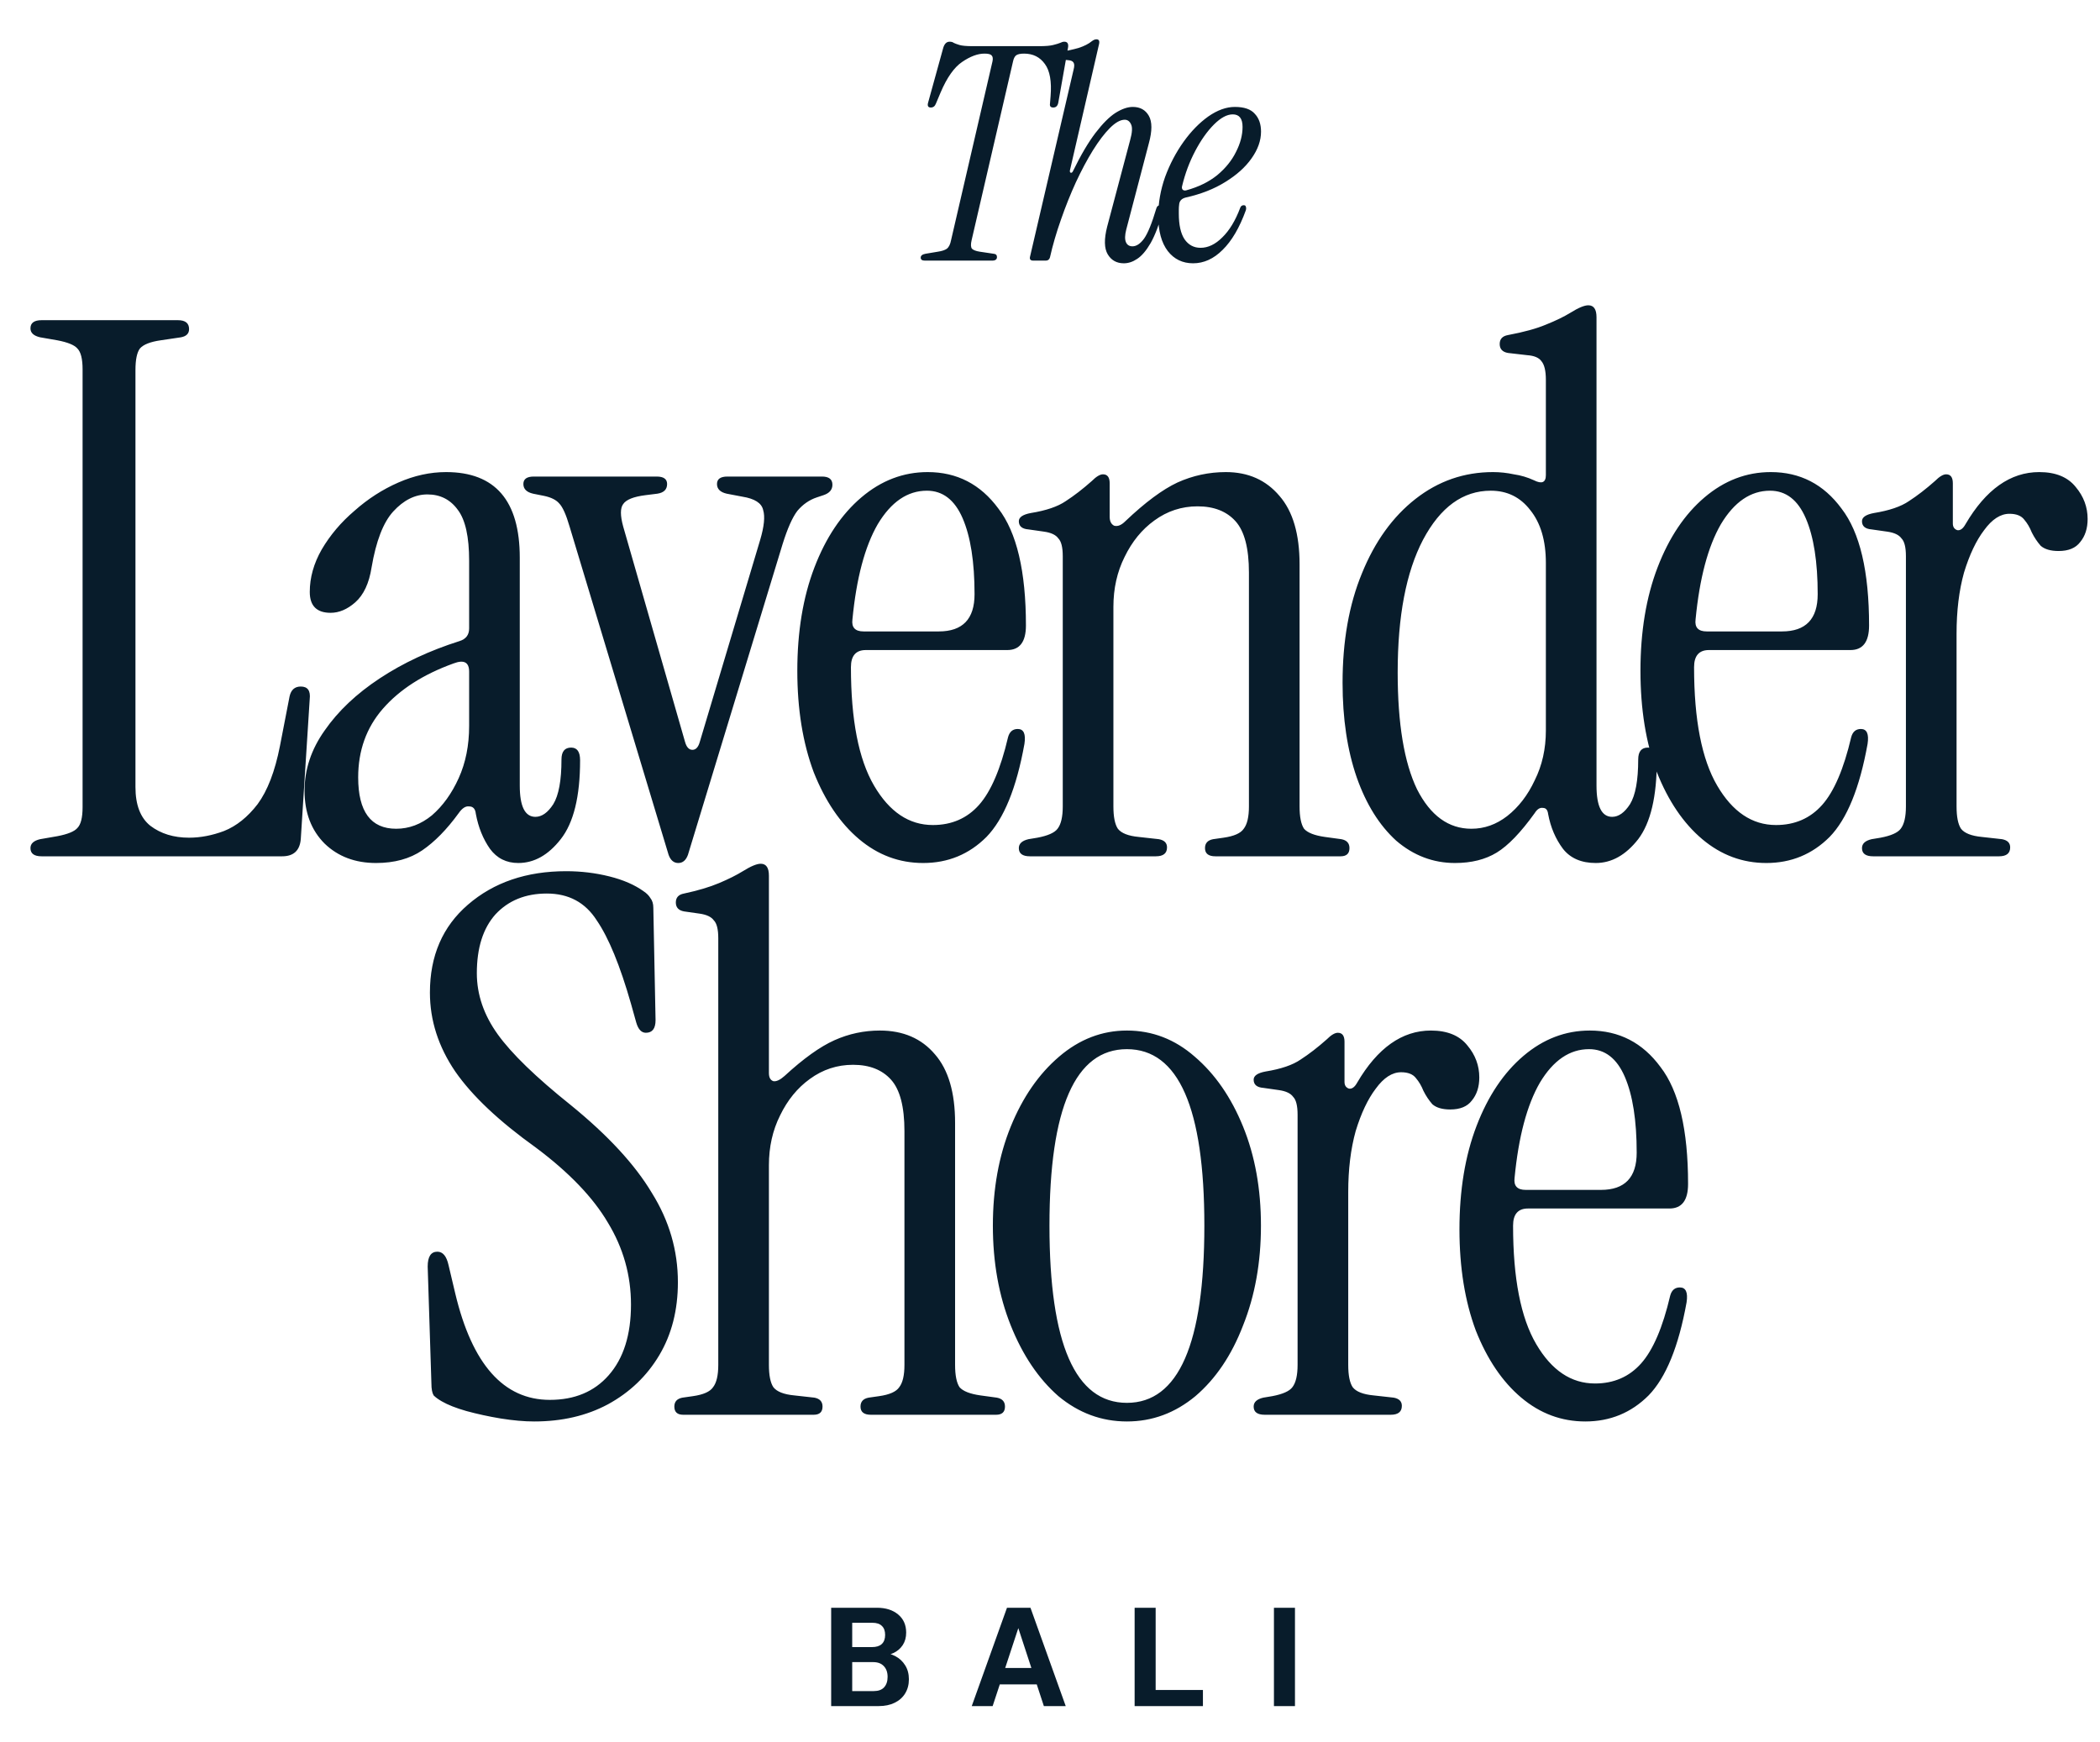
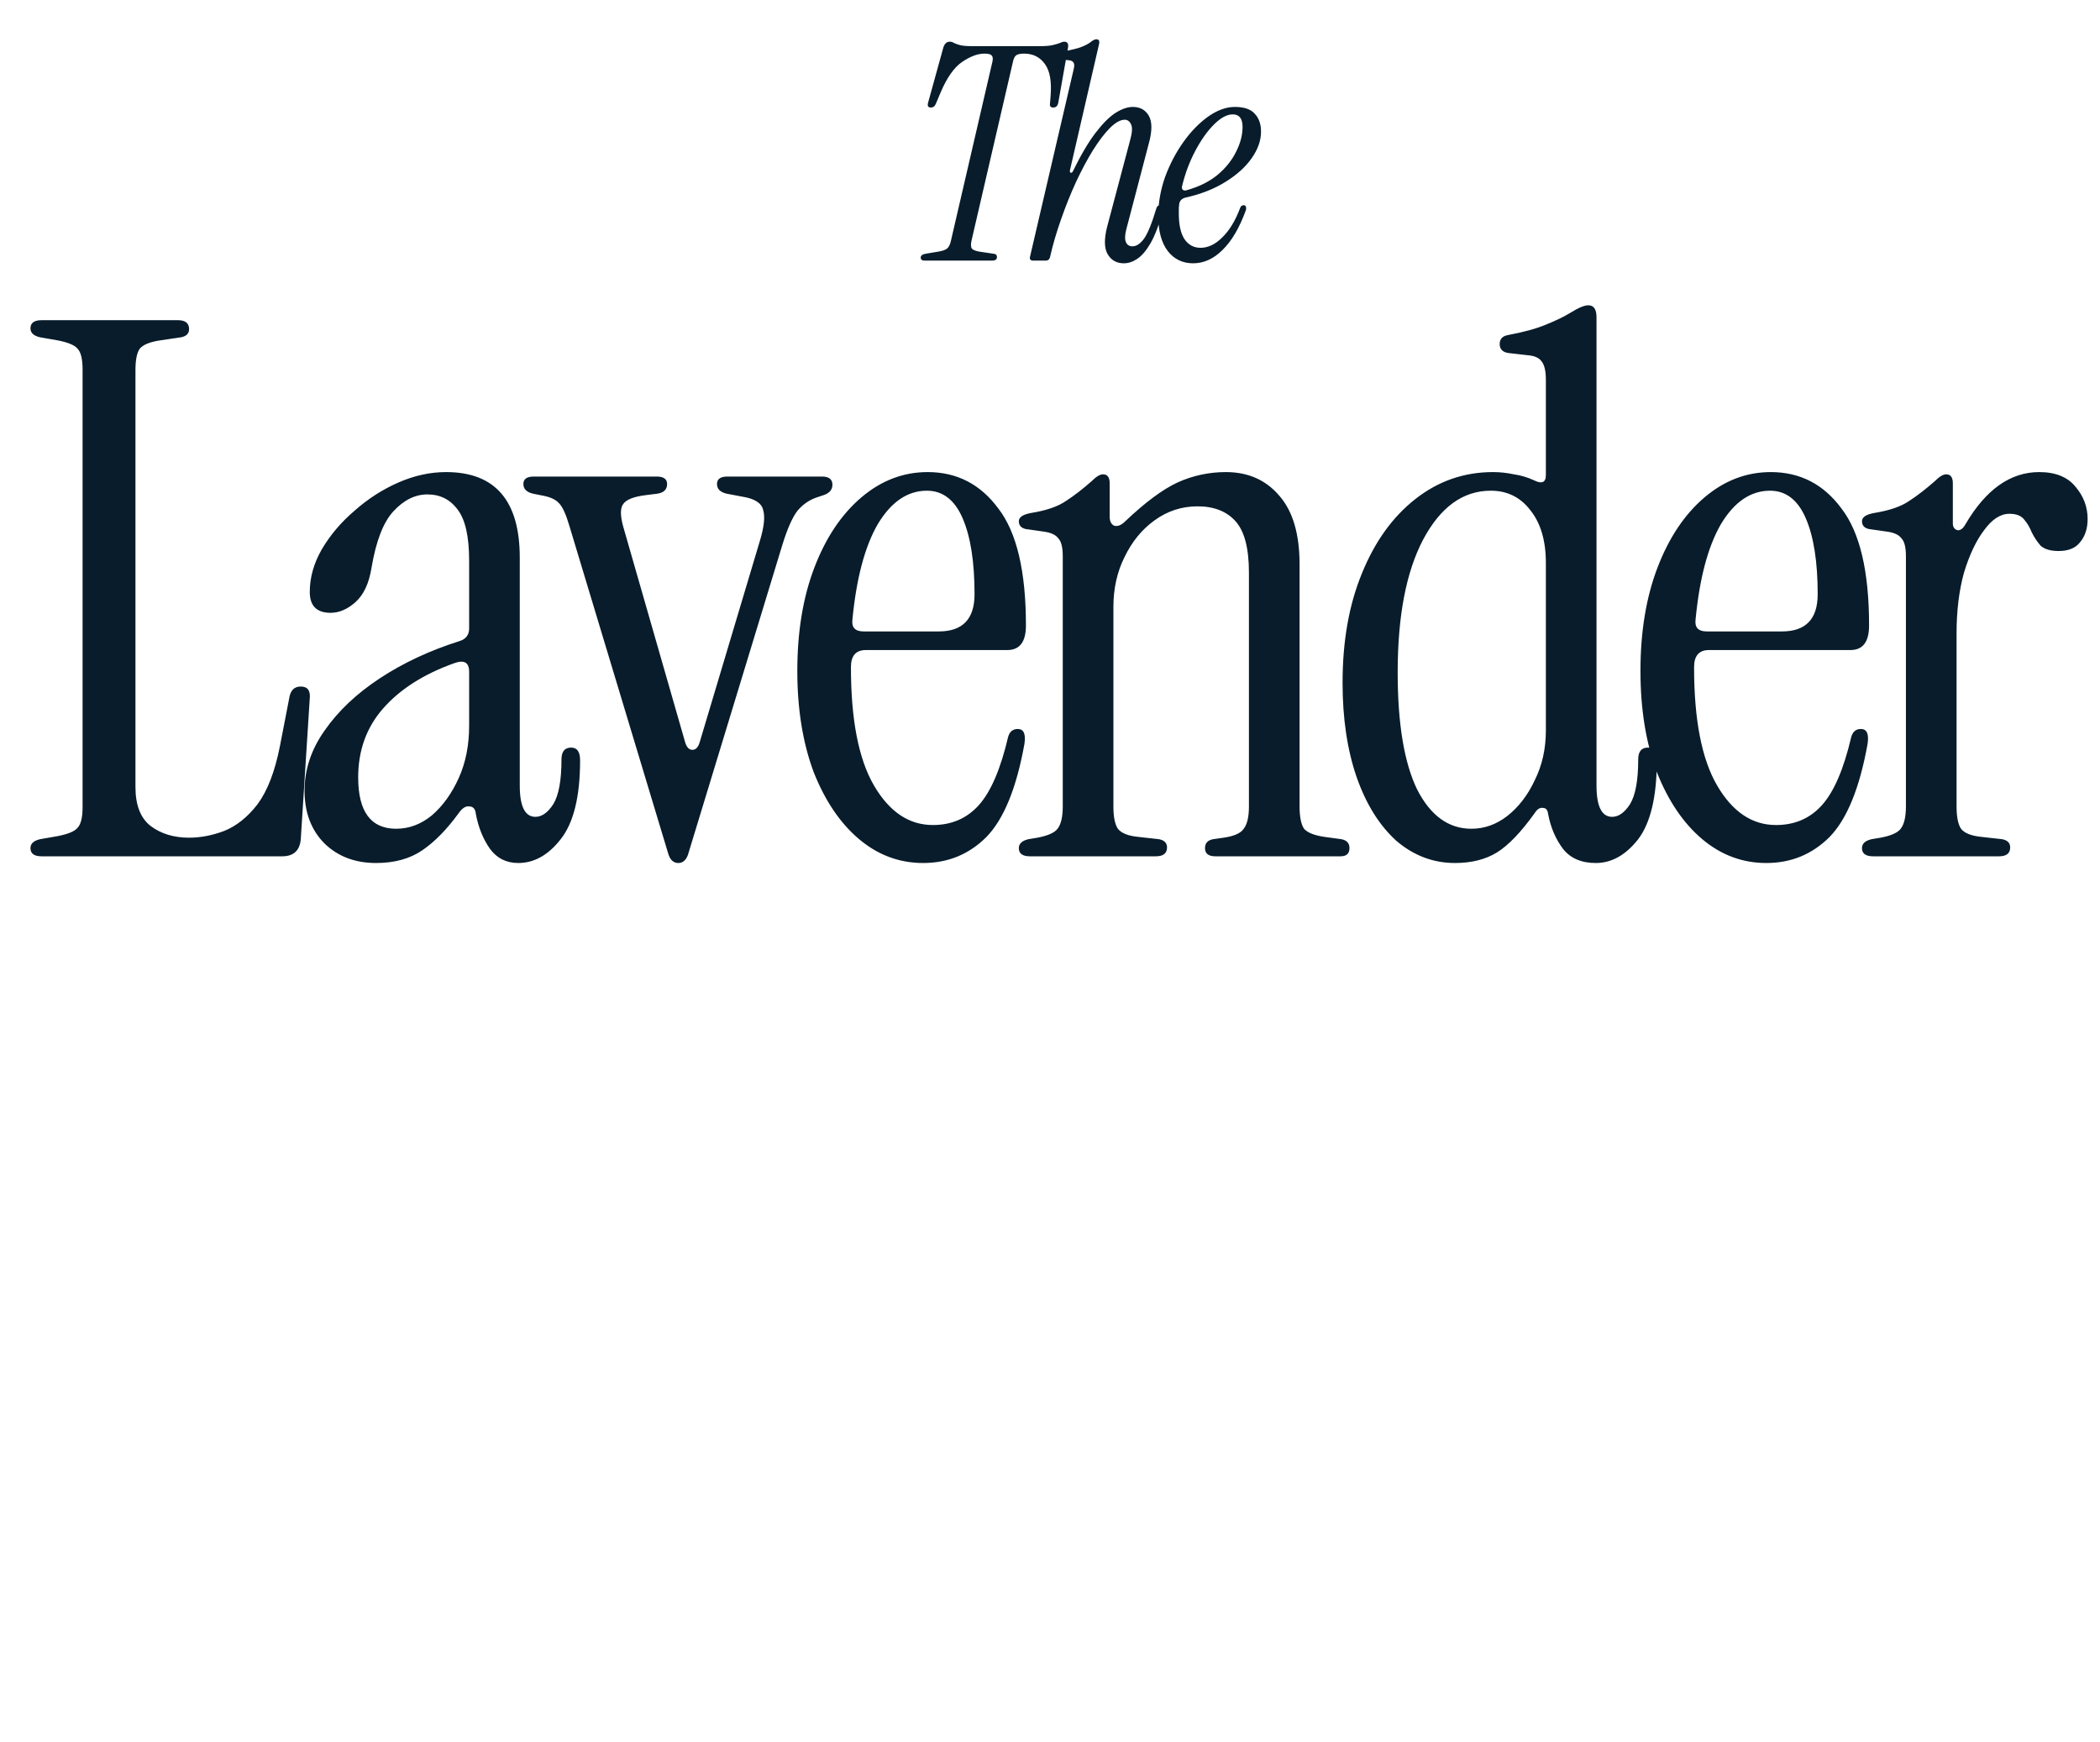
<svg xmlns="http://www.w3.org/2000/svg" width="141" height="117" viewBox="0 0 141 117" fill="none">
  <path d="M2.795 57.5C2.295 57.5 2.045 57.317 2.045 56.95C2.045 56.65 2.261 56.45 2.695 56.35L3.845 56.15C4.545 56.017 4.995 55.833 5.195 55.6C5.428 55.367 5.545 54.9 5.545 54.2V24.8C5.545 24.1 5.428 23.633 5.195 23.4C4.995 23.167 4.545 22.983 3.845 22.85L2.695 22.65C2.261 22.55 2.045 22.35 2.045 22.05C2.045 21.683 2.295 21.5 2.795 21.5H11.945C12.445 21.5 12.695 21.7 12.695 22.1C12.695 22.4 12.511 22.583 12.145 22.65L10.795 22.85C10.095 22.95 9.628 23.133 9.395 23.4C9.195 23.667 9.095 24.15 9.095 24.85V52.85C9.095 54.05 9.428 54.917 10.095 55.45C10.795 55.983 11.661 56.25 12.695 56.25C13.461 56.25 14.245 56.1 15.045 55.8C15.878 55.467 16.628 54.867 17.295 54C17.961 53.1 18.461 51.8 18.795 50.1L19.445 46.75C19.545 46.317 19.795 46.1 20.195 46.1C20.661 46.1 20.861 46.383 20.795 46.95L20.195 56.35C20.128 57.117 19.711 57.5 18.945 57.5H2.795ZM25.249 57.95C23.849 57.95 22.699 57.517 21.799 56.65C20.899 55.75 20.449 54.567 20.449 53.1C20.449 51.667 20.899 50.317 21.799 49.05C22.699 47.75 23.932 46.583 25.499 45.55C27.066 44.517 28.849 43.683 30.849 43.05C31.282 42.917 31.499 42.633 31.499 42.2V37.65C31.499 36.05 31.249 34.917 30.749 34.25C30.249 33.55 29.566 33.2 28.699 33.2C27.866 33.2 27.099 33.583 26.399 34.35C25.732 35.083 25.249 36.333 24.949 38.1C24.782 39.167 24.416 39.95 23.849 40.45C23.316 40.917 22.766 41.15 22.199 41.15C21.266 41.15 20.799 40.683 20.799 39.75C20.799 38.783 21.066 37.833 21.599 36.9C22.166 35.933 22.899 35.067 23.799 34.3C24.699 33.5 25.682 32.867 26.749 32.4C27.816 31.933 28.882 31.7 29.949 31.7C33.249 31.7 34.899 33.617 34.899 37.45V52.75C34.899 54.15 35.249 54.85 35.949 54.85C36.382 54.85 36.782 54.567 37.149 54C37.516 53.4 37.699 52.4 37.699 51C37.699 50.467 37.916 50.2 38.349 50.2C38.749 50.2 38.949 50.483 38.949 51.05C38.949 53.483 38.516 55.25 37.649 56.35C36.816 57.417 35.866 57.95 34.799 57.95C33.999 57.95 33.366 57.633 32.899 57C32.432 56.333 32.116 55.55 31.949 54.65C31.916 54.317 31.766 54.15 31.499 54.15C31.266 54.117 31.032 54.267 30.799 54.6C29.999 55.7 29.182 56.533 28.349 57.1C27.516 57.667 26.482 57.95 25.249 57.95ZM26.599 55.65C27.466 55.65 28.266 55.35 28.999 54.75C29.732 54.117 30.332 53.283 30.799 52.25C31.266 51.217 31.499 50.05 31.499 48.75V45.1C31.499 44.467 31.149 44.283 30.449 44.55C28.416 45.283 26.832 46.3 25.699 47.6C24.599 48.867 24.049 50.4 24.049 52.2C24.049 54.5 24.899 55.65 26.599 55.65ZM45.541 57.95C45.241 57.95 45.024 57.767 44.891 57.4L38.241 35.35C38.008 34.55 37.774 34.033 37.541 33.8C37.341 33.567 37.008 33.4 36.541 33.3L35.791 33.15C35.358 33.05 35.141 32.833 35.141 32.5C35.141 32.167 35.374 32 35.841 32H44.091C44.557 32 44.791 32.167 44.791 32.5C44.791 32.867 44.574 33.083 44.141 33.15L43.341 33.25C42.541 33.35 42.041 33.55 41.841 33.85C41.641 34.117 41.641 34.617 41.841 35.35L45.991 49.8C46.091 50.167 46.258 50.35 46.491 50.35C46.724 50.35 46.891 50.167 46.991 49.8L51.041 36.25C51.307 35.35 51.374 34.683 51.241 34.25C51.141 33.783 50.674 33.483 49.841 33.35L48.791 33.15C48.358 33.05 48.141 32.833 48.141 32.5C48.141 32.167 48.374 32 48.841 32H55.191C55.657 32 55.891 32.183 55.891 32.55C55.891 32.883 55.691 33.117 55.291 33.25L54.841 33.4C54.341 33.567 53.907 33.867 53.541 34.3C53.208 34.733 52.874 35.483 52.541 36.55L46.191 57.4C46.057 57.767 45.841 57.95 45.541 57.95ZM61.984 57.95C60.384 57.95 58.95 57.417 57.684 56.35C56.417 55.283 55.401 53.783 54.634 51.85C53.901 49.883 53.534 47.617 53.534 45.05C53.534 42.417 53.917 40.1 54.684 38.1C55.45 36.1 56.501 34.533 57.834 33.4C59.167 32.267 60.651 31.7 62.284 31.7C64.251 31.7 65.834 32.517 67.034 34.15C68.267 35.75 68.884 38.367 68.884 42C68.884 43.1 68.467 43.65 67.634 43.65H58.134C57.467 43.65 57.134 44.033 57.134 44.8C57.134 48.333 57.651 50.983 58.684 52.75C59.717 54.517 61.034 55.4 62.634 55.4C63.901 55.4 64.934 54.95 65.734 54.05C66.534 53.15 67.184 51.633 67.684 49.5C67.784 49.133 68.001 48.95 68.334 48.95C68.734 48.95 68.884 49.283 68.784 49.95C68.251 52.917 67.4 55 66.234 56.2C65.067 57.367 63.651 57.95 61.984 57.95ZM57.984 42.4H63.034C64.634 42.4 65.434 41.567 65.434 39.9C65.434 37.733 65.167 36.033 64.634 34.8C64.1 33.567 63.3 32.95 62.234 32.95C60.934 32.95 59.834 33.7 58.934 35.2C58.067 36.7 57.501 38.833 57.234 41.6C57.167 42.133 57.417 42.4 57.984 42.4ZM69.157 57.5C68.657 57.5 68.407 57.317 68.407 56.95C68.407 56.65 68.624 56.45 69.057 56.35L69.657 56.25C70.357 56.117 70.807 55.917 71.007 55.65C71.241 55.35 71.357 54.85 71.357 54.15V37.35C71.357 36.75 71.257 36.35 71.057 36.15C70.891 35.917 70.574 35.767 70.107 35.7L69.057 35.55C68.624 35.517 68.407 35.333 68.407 35C68.407 34.733 68.674 34.55 69.207 34.45C70.241 34.283 71.024 34.017 71.557 33.65C72.124 33.283 72.707 32.833 73.307 32.3C73.607 32 73.857 31.85 74.057 31.85C74.357 31.85 74.507 32.05 74.507 32.45V34.7C74.507 35 74.607 35.2 74.807 35.3C75.041 35.367 75.291 35.267 75.557 35C76.891 33.733 78.057 32.867 79.057 32.4C80.091 31.933 81.174 31.7 82.307 31.7C83.807 31.7 85.007 32.233 85.907 33.3C86.807 34.333 87.257 35.867 87.257 37.9V54.15C87.257 54.85 87.357 55.35 87.557 55.65C87.791 55.917 88.257 56.1 88.957 56.2L90.057 56.35C90.424 56.417 90.607 56.617 90.607 56.95C90.607 57.317 90.407 57.5 90.007 57.5H81.607C81.141 57.5 80.907 57.317 80.907 56.95C80.907 56.617 81.091 56.417 81.457 56.35L82.157 56.25C82.857 56.15 83.307 55.95 83.507 55.65C83.741 55.35 83.857 54.85 83.857 54.15V38.45C83.857 36.817 83.557 35.667 82.957 35C82.357 34.333 81.507 34 80.407 34C79.341 34 78.374 34.317 77.507 34.95C76.674 35.55 76.007 36.367 75.507 37.4C75.007 38.4 74.757 39.517 74.757 40.75V54.15C74.757 54.85 74.857 55.35 75.057 55.65C75.291 55.95 75.757 56.133 76.457 56.2L77.807 56.35C78.174 56.417 78.357 56.6 78.357 56.9C78.357 57.3 78.107 57.5 77.607 57.5H69.157ZM97.694 57.95C96.227 57.95 94.91 57.45 93.744 56.45C92.61 55.417 91.727 54 91.094 52.2C90.46 50.367 90.144 48.25 90.144 45.85C90.144 43.05 90.577 40.6 91.444 38.5C92.31 36.367 93.51 34.7 95.044 33.5C96.577 32.3 98.31 31.7 100.244 31.7C100.71 31.7 101.177 31.75 101.644 31.85C102.11 31.917 102.56 32.05 102.994 32.25C103.527 32.517 103.794 32.4 103.794 31.9V25.5C103.794 24.9 103.694 24.483 103.494 24.25C103.327 24.017 103.01 23.883 102.544 23.85L101.244 23.7C100.877 23.633 100.694 23.433 100.694 23.1C100.694 22.767 100.877 22.567 101.244 22.5C102.31 22.3 103.16 22.067 103.794 21.8C104.46 21.533 105.01 21.267 105.444 21C105.977 20.667 106.377 20.5 106.644 20.5C107.01 20.5 107.194 20.767 107.194 21.3V52.75C107.194 54.15 107.544 54.85 108.244 54.85C108.677 54.85 109.077 54.567 109.444 54C109.81 53.4 109.994 52.4 109.994 51C109.994 50.467 110.21 50.2 110.644 50.2C111.044 50.2 111.244 50.483 111.244 51.05C111.244 53.483 110.827 55.25 109.994 56.35C109.16 57.417 108.21 57.95 107.144 57.95C106.177 57.95 105.444 57.633 104.944 57C104.444 56.333 104.11 55.55 103.944 54.65C103.91 54.383 103.794 54.25 103.594 54.25C103.394 54.217 103.21 54.333 103.044 54.6C102.11 55.9 101.26 56.783 100.494 57.25C99.727 57.717 98.794 57.95 97.694 57.95ZM98.794 55.65C99.66 55.65 100.46 55.367 101.194 54.8C101.96 54.2 102.577 53.4 103.044 52.4C103.544 51.4 103.794 50.283 103.794 49.05V37.8C103.794 36.3 103.444 35.117 102.744 34.25C102.077 33.383 101.194 32.95 100.094 32.95C98.227 32.95 96.71 34.05 95.544 36.25C94.41 38.417 93.844 41.383 93.844 45.15C93.844 48.583 94.277 51.2 95.144 53C96.044 54.767 97.26 55.65 98.794 55.65ZM118.595 57.95C116.995 57.95 115.562 57.417 114.295 56.35C113.028 55.283 112.012 53.783 111.245 51.85C110.512 49.883 110.145 47.617 110.145 45.05C110.145 42.417 110.528 40.1 111.295 38.1C112.062 36.1 113.112 34.533 114.445 33.4C115.778 32.267 117.262 31.7 118.895 31.7C120.862 31.7 122.445 32.517 123.645 34.15C124.878 35.75 125.495 38.367 125.495 42C125.495 43.1 125.078 43.65 124.245 43.65H114.745C114.078 43.65 113.745 44.033 113.745 44.8C113.745 48.333 114.262 50.983 115.295 52.75C116.328 54.517 117.645 55.4 119.245 55.4C120.512 55.4 121.545 54.95 122.345 54.05C123.145 53.15 123.795 51.633 124.295 49.5C124.395 49.133 124.612 48.95 124.945 48.95C125.345 48.95 125.495 49.283 125.395 49.95C124.862 52.917 124.012 55 122.845 56.2C121.678 57.367 120.262 57.95 118.595 57.95ZM114.595 42.4H119.645C121.245 42.4 122.045 41.567 122.045 39.9C122.045 37.733 121.778 36.033 121.245 34.8C120.712 33.567 119.912 32.95 118.845 32.95C117.545 32.95 116.445 33.7 115.545 35.2C114.678 36.7 114.112 38.833 113.845 41.6C113.778 42.133 114.028 42.4 114.595 42.4ZM131.969 35.2C133.335 32.867 134.985 31.7 136.919 31.7C138.019 31.7 138.835 32.033 139.369 32.7C139.902 33.333 140.169 34.05 140.169 34.85C140.169 35.483 140.002 36 139.669 36.4C139.369 36.8 138.885 37 138.219 37C137.685 37 137.285 36.883 137.019 36.65C136.785 36.383 136.585 36.083 136.419 35.75C136.285 35.417 136.119 35.133 135.919 34.9C135.719 34.633 135.385 34.5 134.919 34.5C134.319 34.5 133.752 34.867 133.219 35.6C132.685 36.3 132.235 37.25 131.869 38.45C131.535 39.65 131.369 41.017 131.369 42.55V54.15C131.369 54.85 131.469 55.35 131.669 55.65C131.902 55.95 132.369 56.133 133.069 56.2L134.419 56.35C134.785 56.417 134.969 56.6 134.969 56.9C134.969 57.3 134.719 57.5 134.219 57.5H125.769C125.269 57.5 125.019 57.317 125.019 56.95C125.019 56.65 125.235 56.45 125.669 56.35L126.269 56.25C126.969 56.117 127.419 55.917 127.619 55.65C127.852 55.35 127.969 54.85 127.969 54.15V37.35C127.969 36.75 127.869 36.35 127.669 36.15C127.502 35.917 127.185 35.767 126.719 35.7L125.669 35.55C125.235 35.517 125.019 35.333 125.019 35C125.019 34.733 125.285 34.55 125.819 34.45C126.852 34.283 127.635 34.017 128.169 33.65C128.735 33.283 129.319 32.833 129.919 32.3C130.219 32 130.469 31.85 130.669 31.85C130.969 31.85 131.119 32.05 131.119 32.45V35.15C131.119 35.383 131.219 35.533 131.419 35.6C131.619 35.633 131.802 35.5 131.969 35.2Z" fill="#081C2B" />
  <path d="M62.099 17.5C61.912 17.5 61.819 17.433 61.819 17.3C61.819 17.167 61.925 17.08 62.139 17.04L62.979 16.9C63.245 16.86 63.446 16.793 63.579 16.7C63.712 16.593 63.806 16.4 63.859 16.12L66.639 4.12C66.679 3.933 66.659 3.8 66.579 3.72C66.512 3.64 66.352 3.6 66.099 3.6C65.645 3.6 65.145 3.787 64.599 4.16C64.066 4.52 63.586 5.2 63.159 6.2L62.839 6.96C62.772 7.133 62.659 7.22 62.499 7.22C62.312 7.22 62.252 7.107 62.319 6.88L63.319 3.26C63.399 2.953 63.545 2.8 63.759 2.8C63.879 2.8 63.972 2.827 64.039 2.88C64.119 2.92 64.246 2.967 64.419 3.02C64.592 3.073 64.892 3.1 65.319 3.1H69.779C70.206 3.1 70.519 3.073 70.719 3.02C70.932 2.967 71.085 2.92 71.179 2.88C71.285 2.827 71.379 2.8 71.459 2.8C71.686 2.8 71.766 2.953 71.699 3.26L71.059 6.88C71.019 7.107 70.906 7.22 70.719 7.22C70.546 7.22 70.472 7.133 70.499 6.96L70.539 6.46C70.619 5.473 70.492 4.753 70.159 4.3C69.826 3.833 69.359 3.6 68.759 3.6C68.505 3.6 68.326 3.64 68.219 3.72C68.126 3.8 68.059 3.933 68.019 4.12L65.239 16.12C65.172 16.4 65.179 16.593 65.259 16.7C65.352 16.793 65.525 16.86 65.779 16.9L66.719 17.04C66.865 17.053 66.939 17.127 66.939 17.26C66.939 17.42 66.832 17.5 66.619 17.5H62.099ZM75.458 17.68C74.978 17.68 74.618 17.48 74.378 17.08C74.138 16.68 74.124 16.06 74.338 15.22L75.878 9.42C76.024 8.9 76.044 8.54 75.938 8.34C75.844 8.14 75.704 8.04 75.518 8.04C75.224 8.04 74.891 8.227 74.518 8.6C74.158 8.96 73.778 9.46 73.378 10.1C72.991 10.727 72.611 11.44 72.238 12.24C71.878 13.027 71.544 13.86 71.238 14.74C70.931 15.607 70.684 16.453 70.498 17.28C70.458 17.427 70.364 17.5 70.218 17.5H69.378C69.191 17.5 69.118 17.413 69.158 17.24L72.078 4.7C72.144 4.46 72.144 4.293 72.078 4.2C72.024 4.107 71.904 4.053 71.718 4.04L71.118 3.98C70.918 3.967 70.831 3.88 70.858 3.72C70.884 3.6 70.978 3.527 71.138 3.5C71.618 3.42 72.044 3.327 72.418 3.22C72.791 3.1 73.091 2.947 73.318 2.76C73.424 2.68 73.524 2.64 73.618 2.64C73.778 2.64 73.838 2.74 73.798 2.94L71.838 11.44C71.824 11.533 71.844 11.587 71.898 11.6C71.951 11.613 71.998 11.58 72.038 11.5C72.571 10.407 73.078 9.547 73.558 8.92C74.038 8.293 74.484 7.847 74.898 7.58C75.324 7.313 75.711 7.18 76.058 7.18C76.551 7.18 76.911 7.38 77.138 7.78C77.364 8.18 77.364 8.793 77.138 9.62L75.618 15.42C75.524 15.793 75.518 16.073 75.598 16.26C75.678 16.447 75.824 16.54 76.038 16.54C76.304 16.54 76.564 16.367 76.818 16.02C77.071 15.66 77.344 14.987 77.638 14C77.678 13.853 77.764 13.78 77.898 13.78C78.004 13.78 78.064 13.82 78.078 13.9C78.104 13.98 78.104 14.073 78.078 14.18C77.824 15.087 77.551 15.8 77.258 16.32C76.964 16.827 76.664 17.18 76.358 17.38C76.064 17.58 75.764 17.68 75.458 17.68ZM80.109 17.68C79.403 17.68 78.836 17.407 78.409 16.86C77.983 16.3 77.769 15.513 77.769 14.5C77.769 13.62 77.923 12.747 78.229 11.88C78.549 11.013 78.963 10.227 79.469 9.52C79.976 8.813 80.529 8.247 81.129 7.82C81.743 7.393 82.336 7.18 82.909 7.18C83.536 7.18 83.983 7.333 84.249 7.64C84.529 7.933 84.669 8.333 84.669 8.84C84.669 9.44 84.456 10.04 84.029 10.64C83.616 11.227 83.029 11.753 82.269 12.22C81.523 12.687 80.643 13.033 79.629 13.26C79.336 13.327 79.183 13.493 79.169 13.76C79.156 13.853 79.149 13.953 79.149 14.06C79.149 14.153 79.149 14.247 79.149 14.34C79.149 15.1 79.276 15.673 79.529 16.06C79.796 16.447 80.156 16.64 80.609 16.64C81.116 16.64 81.603 16.407 82.069 15.94C82.549 15.473 82.949 14.813 83.269 13.96C83.309 13.84 83.389 13.78 83.509 13.78C83.589 13.78 83.636 13.813 83.649 13.88C83.676 13.947 83.676 14.027 83.649 14.12C83.223 15.293 82.703 16.18 82.089 16.78C81.489 17.38 80.829 17.68 80.109 17.68ZM79.369 12.5C79.343 12.593 79.356 12.673 79.409 12.74C79.476 12.793 79.556 12.807 79.649 12.78C80.476 12.553 81.169 12.213 81.729 11.76C82.289 11.293 82.709 10.773 82.989 10.2C83.283 9.627 83.429 9.067 83.429 8.52C83.429 7.96 83.209 7.68 82.769 7.68C82.383 7.68 81.963 7.907 81.509 8.36C81.056 8.813 80.636 9.407 80.249 10.14C79.863 10.873 79.569 11.66 79.369 12.5Z" fill="#081C2B" />
-   <path d="M35.866 95.45C35.199 95.45 34.449 95.383 33.616 95.25C32.816 95.117 32.049 94.95 31.316 94.75C30.616 94.55 30.066 94.333 29.666 94.1C29.433 93.967 29.249 93.833 29.116 93.7C29.016 93.533 28.966 93.267 28.966 92.9L28.716 85.05C28.716 84.383 28.933 84.05 29.366 84.05C29.733 84.05 29.983 84.35 30.116 84.95L30.566 86.85C31.699 91.617 33.816 94 36.916 94C38.583 94 39.899 93.45 40.866 92.35C41.866 91.217 42.366 89.633 42.366 87.6C42.366 85.633 41.849 83.8 40.816 82.1C39.816 80.4 38.199 78.717 35.966 77.05C33.499 75.283 31.699 73.583 30.566 71.95C29.433 70.283 28.866 68.517 28.866 66.65C28.866 64.183 29.716 62.217 31.416 60.75C33.149 59.25 35.349 58.5 38.016 58.5C39.016 58.5 39.983 58.617 40.916 58.85C41.849 59.083 42.616 59.417 43.216 59.85C43.416 59.983 43.566 60.133 43.666 60.3C43.799 60.467 43.866 60.683 43.866 60.95L44.016 68.5C44.016 69.067 43.799 69.35 43.366 69.35C43.066 69.35 42.849 69.117 42.716 68.65L42.366 67.4C41.633 64.833 40.866 62.967 40.066 61.8C39.299 60.6 38.183 60 36.716 60C35.283 60 34.133 60.467 33.266 61.4C32.433 62.333 32.016 63.65 32.016 65.35C32.016 66.783 32.483 68.15 33.416 69.45C34.349 70.75 35.983 72.333 38.316 74.2C40.816 76.233 42.633 78.2 43.766 80.1C44.933 81.967 45.516 83.967 45.516 86.1C45.516 87.967 45.099 89.6 44.266 91C43.433 92.4 42.283 93.5 40.816 94.3C39.383 95.067 37.733 95.45 35.866 95.45ZM45.877 95C45.477 95 45.277 94.817 45.277 94.45C45.277 94.117 45.461 93.917 45.827 93.85L46.527 93.75C47.227 93.65 47.677 93.45 47.877 93.15C48.111 92.85 48.227 92.35 48.227 91.65V63C48.227 62.4 48.127 62 47.927 61.8C47.761 61.567 47.444 61.417 46.977 61.35L45.927 61.2C45.561 61.133 45.377 60.933 45.377 60.6C45.377 60.267 45.561 60.067 45.927 60C46.861 59.8 47.644 59.567 48.277 59.3C48.911 59.033 49.444 58.767 49.877 58.5C50.411 58.167 50.811 58 51.077 58C51.444 58 51.627 58.267 51.627 58.8V72.05C51.627 72.35 51.727 72.533 51.927 72.6C52.127 72.633 52.377 72.517 52.677 72.25C53.944 71.083 55.061 70.283 56.027 69.85C56.994 69.417 58.011 69.2 59.077 69.2C60.644 69.2 61.877 69.733 62.777 70.8C63.677 71.833 64.127 73.367 64.127 75.4V91.65C64.127 92.35 64.227 92.85 64.427 93.15C64.661 93.417 65.127 93.6 65.827 93.7L66.927 93.85C67.294 93.917 67.477 94.117 67.477 94.45C67.477 94.817 67.277 95 66.877 95H58.477C58.011 95 57.777 94.817 57.777 94.45C57.777 94.117 57.961 93.917 58.327 93.85L59.027 93.75C59.727 93.65 60.177 93.45 60.377 93.15C60.611 92.85 60.727 92.35 60.727 91.65V75.95C60.727 74.317 60.427 73.167 59.827 72.5C59.227 71.833 58.377 71.5 57.277 71.5C56.211 71.5 55.244 71.817 54.377 72.45C53.544 73.05 52.877 73.867 52.377 74.9C51.877 75.9 51.627 77.017 51.627 78.25V91.65C51.627 92.35 51.727 92.85 51.927 93.15C52.161 93.45 52.627 93.633 53.327 93.7L54.677 93.85C55.044 93.917 55.227 94.117 55.227 94.45C55.227 94.817 55.027 95 54.627 95H45.877ZM75.664 95.45C73.964 95.45 72.43 94.883 71.064 93.75C69.73 92.583 68.664 91 67.864 89C67.064 87 66.664 84.767 66.664 82.3C66.664 79.833 67.064 77.617 67.864 75.65C68.664 73.683 69.747 72.117 71.114 70.95C72.48 69.783 73.997 69.2 75.664 69.2C77.364 69.2 78.88 69.783 80.214 70.95C81.58 72.117 82.664 73.683 83.464 75.65C84.264 77.617 84.664 79.833 84.664 82.3C84.664 84.767 84.264 87 83.464 89C82.697 91 81.63 92.583 80.264 93.75C78.897 94.883 77.364 95.45 75.664 95.45ZM75.664 94.2C79.13 94.2 80.864 90.233 80.864 82.3C80.864 74.4 79.13 70.45 75.664 70.45C72.197 70.45 70.464 74.4 70.464 82.3C70.464 90.233 72.197 94.2 75.664 94.2ZM91.124 72.7C92.49 70.367 94.141 69.2 96.074 69.2C97.174 69.2 97.99 69.533 98.524 70.2C99.057 70.833 99.324 71.55 99.324 72.35C99.324 72.983 99.157 73.5 98.824 73.9C98.524 74.3 98.04 74.5 97.374 74.5C96.841 74.5 96.441 74.383 96.174 74.15C95.941 73.883 95.74 73.583 95.574 73.25C95.441 72.917 95.274 72.633 95.074 72.4C94.874 72.133 94.54 72 94.074 72C93.474 72 92.907 72.367 92.374 73.1C91.841 73.8 91.391 74.75 91.024 75.95C90.691 77.15 90.524 78.517 90.524 80.05V91.65C90.524 92.35 90.624 92.85 90.824 93.15C91.057 93.45 91.524 93.633 92.224 93.7L93.574 93.85C93.941 93.917 94.124 94.1 94.124 94.4C94.124 94.8 93.874 95 93.374 95H84.924C84.424 95 84.174 94.817 84.174 94.45C84.174 94.15 84.391 93.95 84.824 93.85L85.424 93.75C86.124 93.617 86.574 93.417 86.774 93.15C87.007 92.85 87.124 92.35 87.124 91.65V74.85C87.124 74.25 87.024 73.85 86.824 73.65C86.657 73.417 86.341 73.267 85.874 73.2L84.824 73.05C84.391 73.017 84.174 72.833 84.174 72.5C84.174 72.233 84.441 72.05 84.974 71.95C86.007 71.783 86.79 71.517 87.324 71.15C87.891 70.783 88.474 70.333 89.074 69.8C89.374 69.5 89.624 69.35 89.824 69.35C90.124 69.35 90.274 69.55 90.274 69.95V72.65C90.274 72.883 90.374 73.033 90.574 73.1C90.774 73.133 90.957 73 91.124 72.7ZM106.442 95.45C104.842 95.45 103.408 94.917 102.142 93.85C100.875 92.783 99.859 91.283 99.092 89.35C98.359 87.383 97.992 85.117 97.992 82.55C97.992 79.917 98.375 77.6 99.142 75.6C99.909 73.6 100.958 72.033 102.292 70.9C103.625 69.767 105.108 69.2 106.742 69.2C108.708 69.2 110.292 70.017 111.492 71.65C112.725 73.25 113.342 75.867 113.342 79.5C113.342 80.6 112.925 81.15 112.092 81.15H102.592C101.925 81.15 101.592 81.533 101.592 82.3C101.592 85.833 102.108 88.483 103.142 90.25C104.175 92.017 105.492 92.9 107.092 92.9C108.358 92.9 109.392 92.45 110.192 91.55C110.992 90.65 111.642 89.133 112.142 87C112.242 86.633 112.458 86.45 112.792 86.45C113.192 86.45 113.342 86.783 113.242 87.45C112.708 90.417 111.858 92.5 110.692 93.7C109.525 94.867 108.108 95.45 106.442 95.45ZM102.442 79.9H107.492C109.092 79.9 109.892 79.067 109.892 77.4C109.892 75.233 109.625 73.533 109.092 72.3C108.558 71.067 107.758 70.45 106.692 70.45C105.392 70.45 104.292 71.2 103.392 72.7C102.525 74.2 101.958 76.333 101.692 79.1C101.625 79.633 101.875 79.9 102.442 79.9Z" fill="#081C2B" />
-   <path d="M56.963 114.562V113.554H58.669C58.975 113.554 59.204 113.471 59.357 113.306C59.516 113.135 59.596 112.899 59.596 112.6C59.596 112.294 59.51 112.052 59.339 111.875C59.173 111.698 58.935 111.609 58.623 111.609H56.963V110.6H58.55C58.837 110.6 59.054 110.533 59.201 110.398C59.354 110.258 59.43 110.053 59.43 109.784C59.43 109.515 59.357 109.313 59.21 109.178C59.07 109.038 58.859 108.968 58.577 108.968H56.963V107.959H58.88C59.467 107.959 59.941 108.108 60.302 108.408C60.663 108.708 60.843 109.114 60.843 109.628C60.843 109.952 60.766 110.23 60.614 110.463C60.461 110.695 60.256 110.872 59.999 110.995C59.742 111.117 59.455 111.178 59.137 111.178L59.183 110.985C59.525 110.985 59.834 111.059 60.109 111.206C60.39 111.352 60.614 111.56 60.779 111.829C60.944 112.092 61.026 112.404 61.026 112.765C61.026 113.126 60.941 113.444 60.77 113.719C60.604 113.988 60.369 114.196 60.063 114.342C59.764 114.489 59.409 114.562 58.999 114.562H56.963ZM55.807 114.562V107.959H57.22V114.562H55.807ZM65.246 114.562L67.612 107.959H68.823L66.649 114.562H65.246ZM70.088 114.562L67.924 107.959H69.189L71.556 114.562H70.088ZM66.493 112.003H70.198V113.104H66.493V112.003ZM76.182 114.562V107.959H77.594V114.562H76.182ZM76.842 114.562V113.48H80.768V114.562H76.842ZM85.536 114.562V107.959H86.948V114.562H85.536Z" fill="#081C2B" />
</svg>